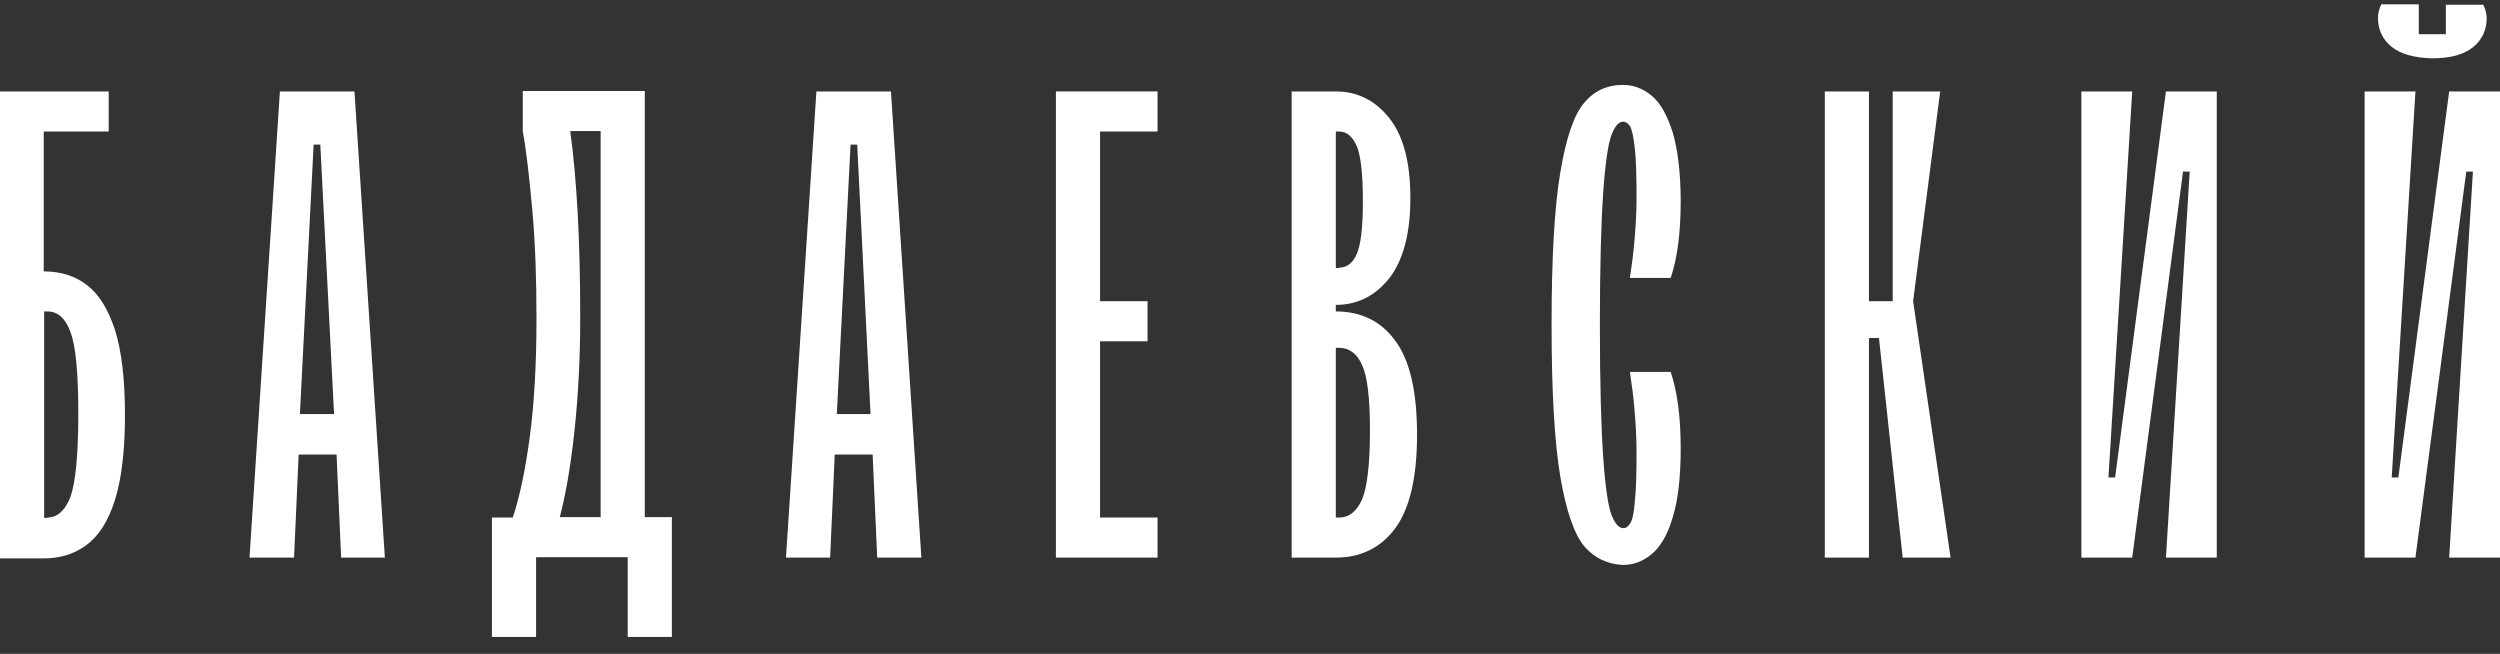
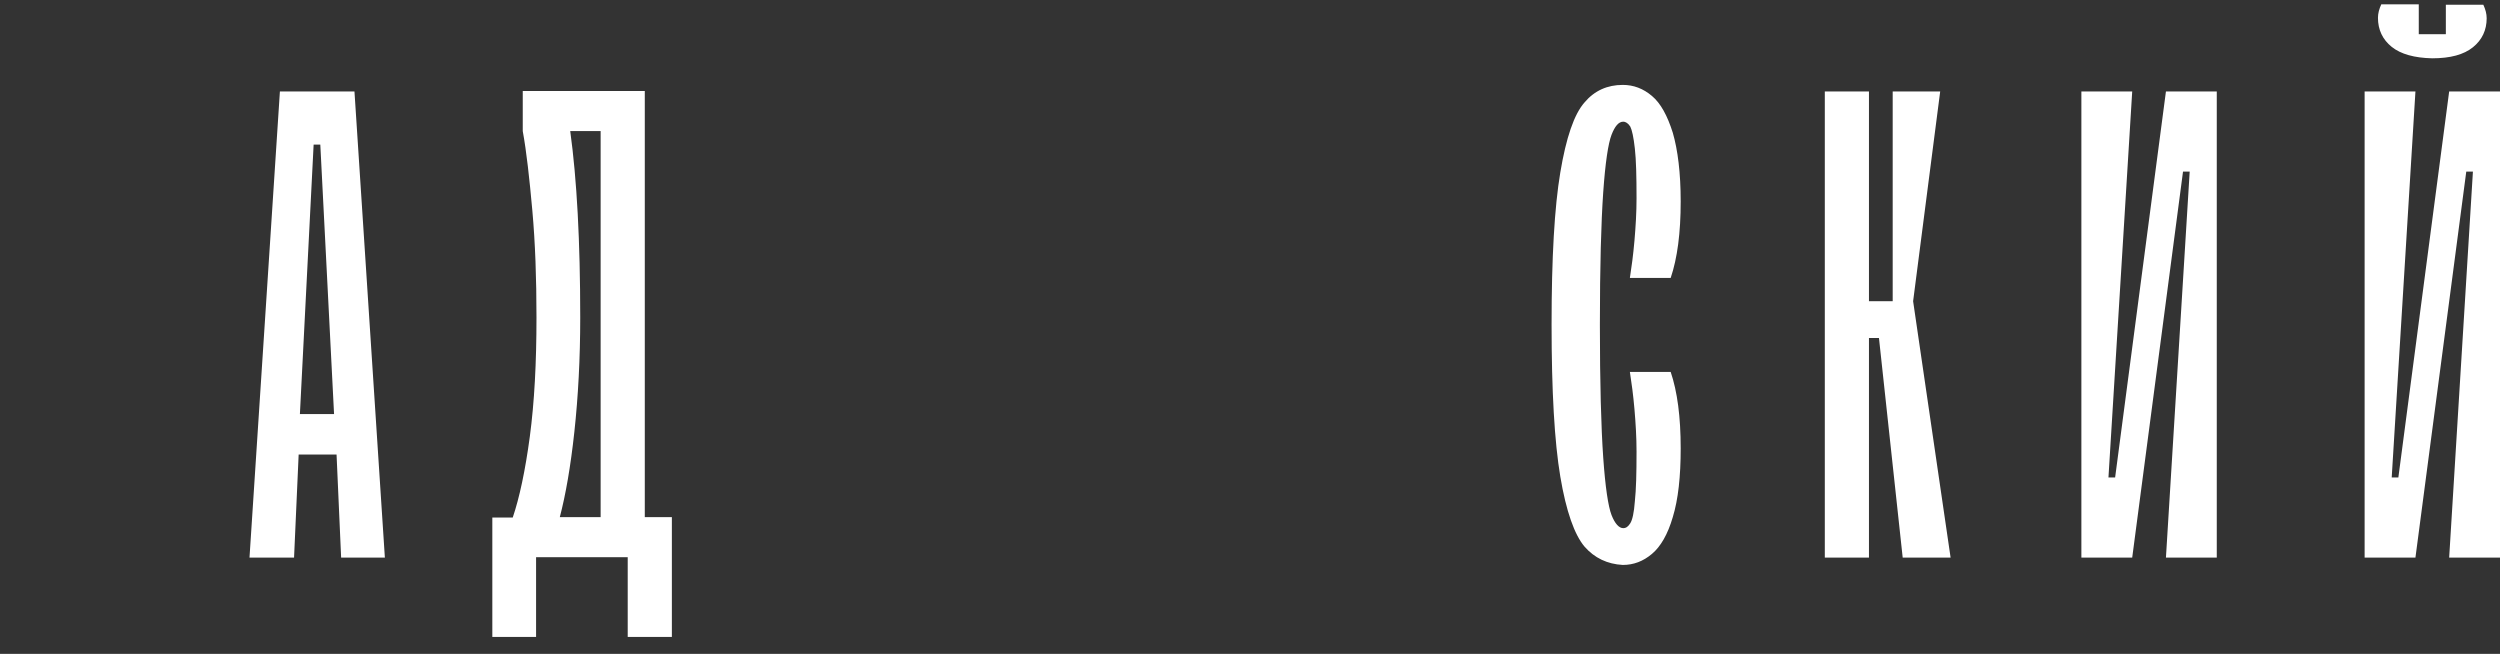
<svg xmlns="http://www.w3.org/2000/svg" width="130" height="34" viewBox="0 0 130 34" fill="none">
  <rect x="0" y="0" width="130" height="34" fill="#333333" stroke="none" />
  <g clip-path="url(#clip0_199_2)">
-     <path d="M0 4.755H5.653V6.839H2.274V14.111C3.141 14.111 3.899 14.345 4.505 14.812C5.133 15.28 5.61 16.046 5.978 17.151C6.325 18.257 6.498 19.724 6.498 21.574C6.498 23.424 6.325 24.891 5.978 25.997C5.631 27.102 5.133 27.868 4.505 28.336C3.877 28.803 3.141 29.037 2.274 29.037H0V4.755ZM2.469 26.911C2.989 26.911 3.379 26.549 3.66 25.848C3.92 25.125 4.072 23.7 4.072 21.553C4.072 19.405 3.942 17.981 3.66 17.258C3.401 16.535 2.989 16.195 2.469 16.195H2.296V26.932H2.469V26.911Z" fill="white" />
    <path d="M14.555 4.755H18.432L20.013 28.995H17.739L17.501 23.637H15.53L15.291 28.995H12.974L14.555 4.755ZM17.371 21.531L16.656 7.519H16.309L15.595 21.531H17.371Z" fill="white" />
-     <path d="M25.601 26.911H26.663C27.009 25.89 27.312 24.487 27.551 22.701C27.789 20.915 27.897 18.852 27.897 16.513C27.897 14.472 27.832 12.622 27.681 10.942C27.529 9.262 27.378 7.88 27.183 6.817V4.733H33.529V26.89H34.937V33.12H32.641V28.973H27.876V33.12H25.58V26.911H25.601ZM31.233 26.911V6.817H29.652C29.998 9.326 30.172 12.558 30.172 16.513C30.172 18.661 30.063 20.638 29.868 22.446C29.673 24.253 29.413 25.741 29.11 26.89H31.233V26.911Z" fill="white" />
-     <path d="M42.453 4.755H46.33L47.911 28.995H45.615L45.377 23.637H43.406L43.167 28.995H40.871L42.453 4.755ZM45.268 21.531L44.575 7.519H44.229L43.514 21.531H45.268Z" fill="white" />
-     <path d="M54.907 4.755H60.192V6.839H57.203V15.663H59.672V17.747H57.203V26.911H60.192V28.995H54.907V4.755Z" fill="white" />
-     <path d="M67.166 4.755H69.462C70.588 4.755 71.52 5.223 72.256 6.158C72.992 7.094 73.339 8.476 73.339 10.305C73.339 12.133 72.971 13.515 72.256 14.451C71.52 15.386 70.588 15.854 69.462 15.854V16.195C70.783 16.195 71.823 16.705 72.559 17.725C73.317 18.746 73.686 20.383 73.686 22.595C73.686 24.806 73.317 26.422 72.559 27.464C71.801 28.485 70.761 28.995 69.462 28.995H67.166V4.755ZM69.635 13.919C70.025 13.919 70.35 13.685 70.545 13.218C70.761 12.75 70.87 11.835 70.87 10.475C70.87 9.05 70.761 8.072 70.545 7.583C70.328 7.094 70.025 6.839 69.635 6.839H69.462V13.941H69.635V13.919ZM69.635 26.911C70.155 26.911 70.545 26.592 70.826 25.975C71.086 25.359 71.238 24.168 71.238 22.403C71.238 20.724 71.108 19.575 70.826 18.98C70.566 18.384 70.155 18.087 69.635 18.087H69.462V26.911H69.635Z" fill="white" />
+     <path d="M25.601 26.911H26.663C27.009 25.89 27.312 24.487 27.551 22.701C27.789 20.915 27.897 18.852 27.897 16.513C27.897 14.472 27.832 12.622 27.681 10.942C27.529 9.262 27.378 7.88 27.183 6.817V4.733H33.529V26.89H34.937V33.12H32.641V28.973H27.876V33.12H25.58H25.601ZM31.233 26.911V6.817H29.652C29.998 9.326 30.172 12.558 30.172 16.513C30.172 18.661 30.063 20.638 29.868 22.446C29.673 24.253 29.413 25.741 29.11 26.89H31.233V26.911Z" fill="white" />
    <path d="M82.393 28.421C81.873 27.804 81.439 26.592 81.136 24.785C80.833 22.977 80.682 20.341 80.682 16.875C80.682 13.409 80.833 10.772 81.136 8.965C81.439 7.157 81.851 5.945 82.393 5.329C82.912 4.712 83.584 4.415 84.385 4.415C84.948 4.415 85.447 4.606 85.901 4.989C86.356 5.371 86.703 6.009 86.985 6.902C87.244 7.795 87.396 8.986 87.396 10.475C87.396 12.112 87.222 13.43 86.876 14.451H84.754C84.841 13.898 84.927 13.26 84.992 12.516C85.056 11.772 85.1 11.049 85.1 10.304C85.1 9.177 85.078 8.306 85.013 7.732C84.948 7.136 84.862 6.753 84.775 6.583C84.667 6.413 84.537 6.328 84.407 6.328C84.169 6.328 83.974 6.562 83.8 7.009C83.627 7.455 83.475 8.454 83.367 10.007C83.259 11.559 83.194 13.855 83.194 16.896C83.194 19.937 83.259 22.233 83.367 23.785C83.475 25.337 83.627 26.337 83.8 26.783C83.974 27.23 84.191 27.464 84.407 27.464C84.559 27.464 84.667 27.379 84.775 27.209C84.884 27.038 84.97 26.656 85.013 26.06C85.078 25.465 85.1 24.614 85.1 23.488C85.1 22.743 85.056 22.02 84.992 21.276C84.927 20.532 84.841 19.894 84.754 19.341H86.876C87.222 20.362 87.396 21.68 87.396 23.317C87.396 24.785 87.266 25.975 86.985 26.89C86.725 27.783 86.356 28.421 85.901 28.803C85.447 29.186 84.948 29.377 84.385 29.377C83.584 29.335 82.912 29.016 82.393 28.421Z" fill="white" />
    <path d="M94.89 4.755H97.186V15.663H98.42V4.755H100.89L99.482 15.663L101.431 28.995H98.94L97.706 17.576H97.186V28.995H94.89V4.755Z" fill="white" />
    <path d="M108.232 4.755H110.875L109.64 24.827H109.987L112.629 4.755H115.272V28.995H112.629L113.864 8.922H113.517L110.875 28.995H108.232V4.755Z" fill="white" />
    <path d="M122.96 4.755H125.603L124.369 24.827H124.715L127.357 4.755H130V28.994H127.357L128.592 8.922H128.246L125.603 28.994H122.96V4.755ZM124.369 2.437C123.892 2.054 123.654 1.544 123.654 0.927C123.654 0.693 123.719 0.459 123.827 0.226H125.776V1.778H127.184V0.247H129.133C129.242 0.481 129.307 0.715 129.307 0.949C129.307 1.565 129.068 2.075 128.592 2.458C128.116 2.841 127.422 3.032 126.47 3.032C125.56 3.011 124.845 2.82 124.369 2.437Z" fill="white" />
  </g>
  <defs>
    <clipPath id="clip0_199_2">
      <rect width="130" height="34" fill="white" />
    </clipPath>
  </defs>
</svg>